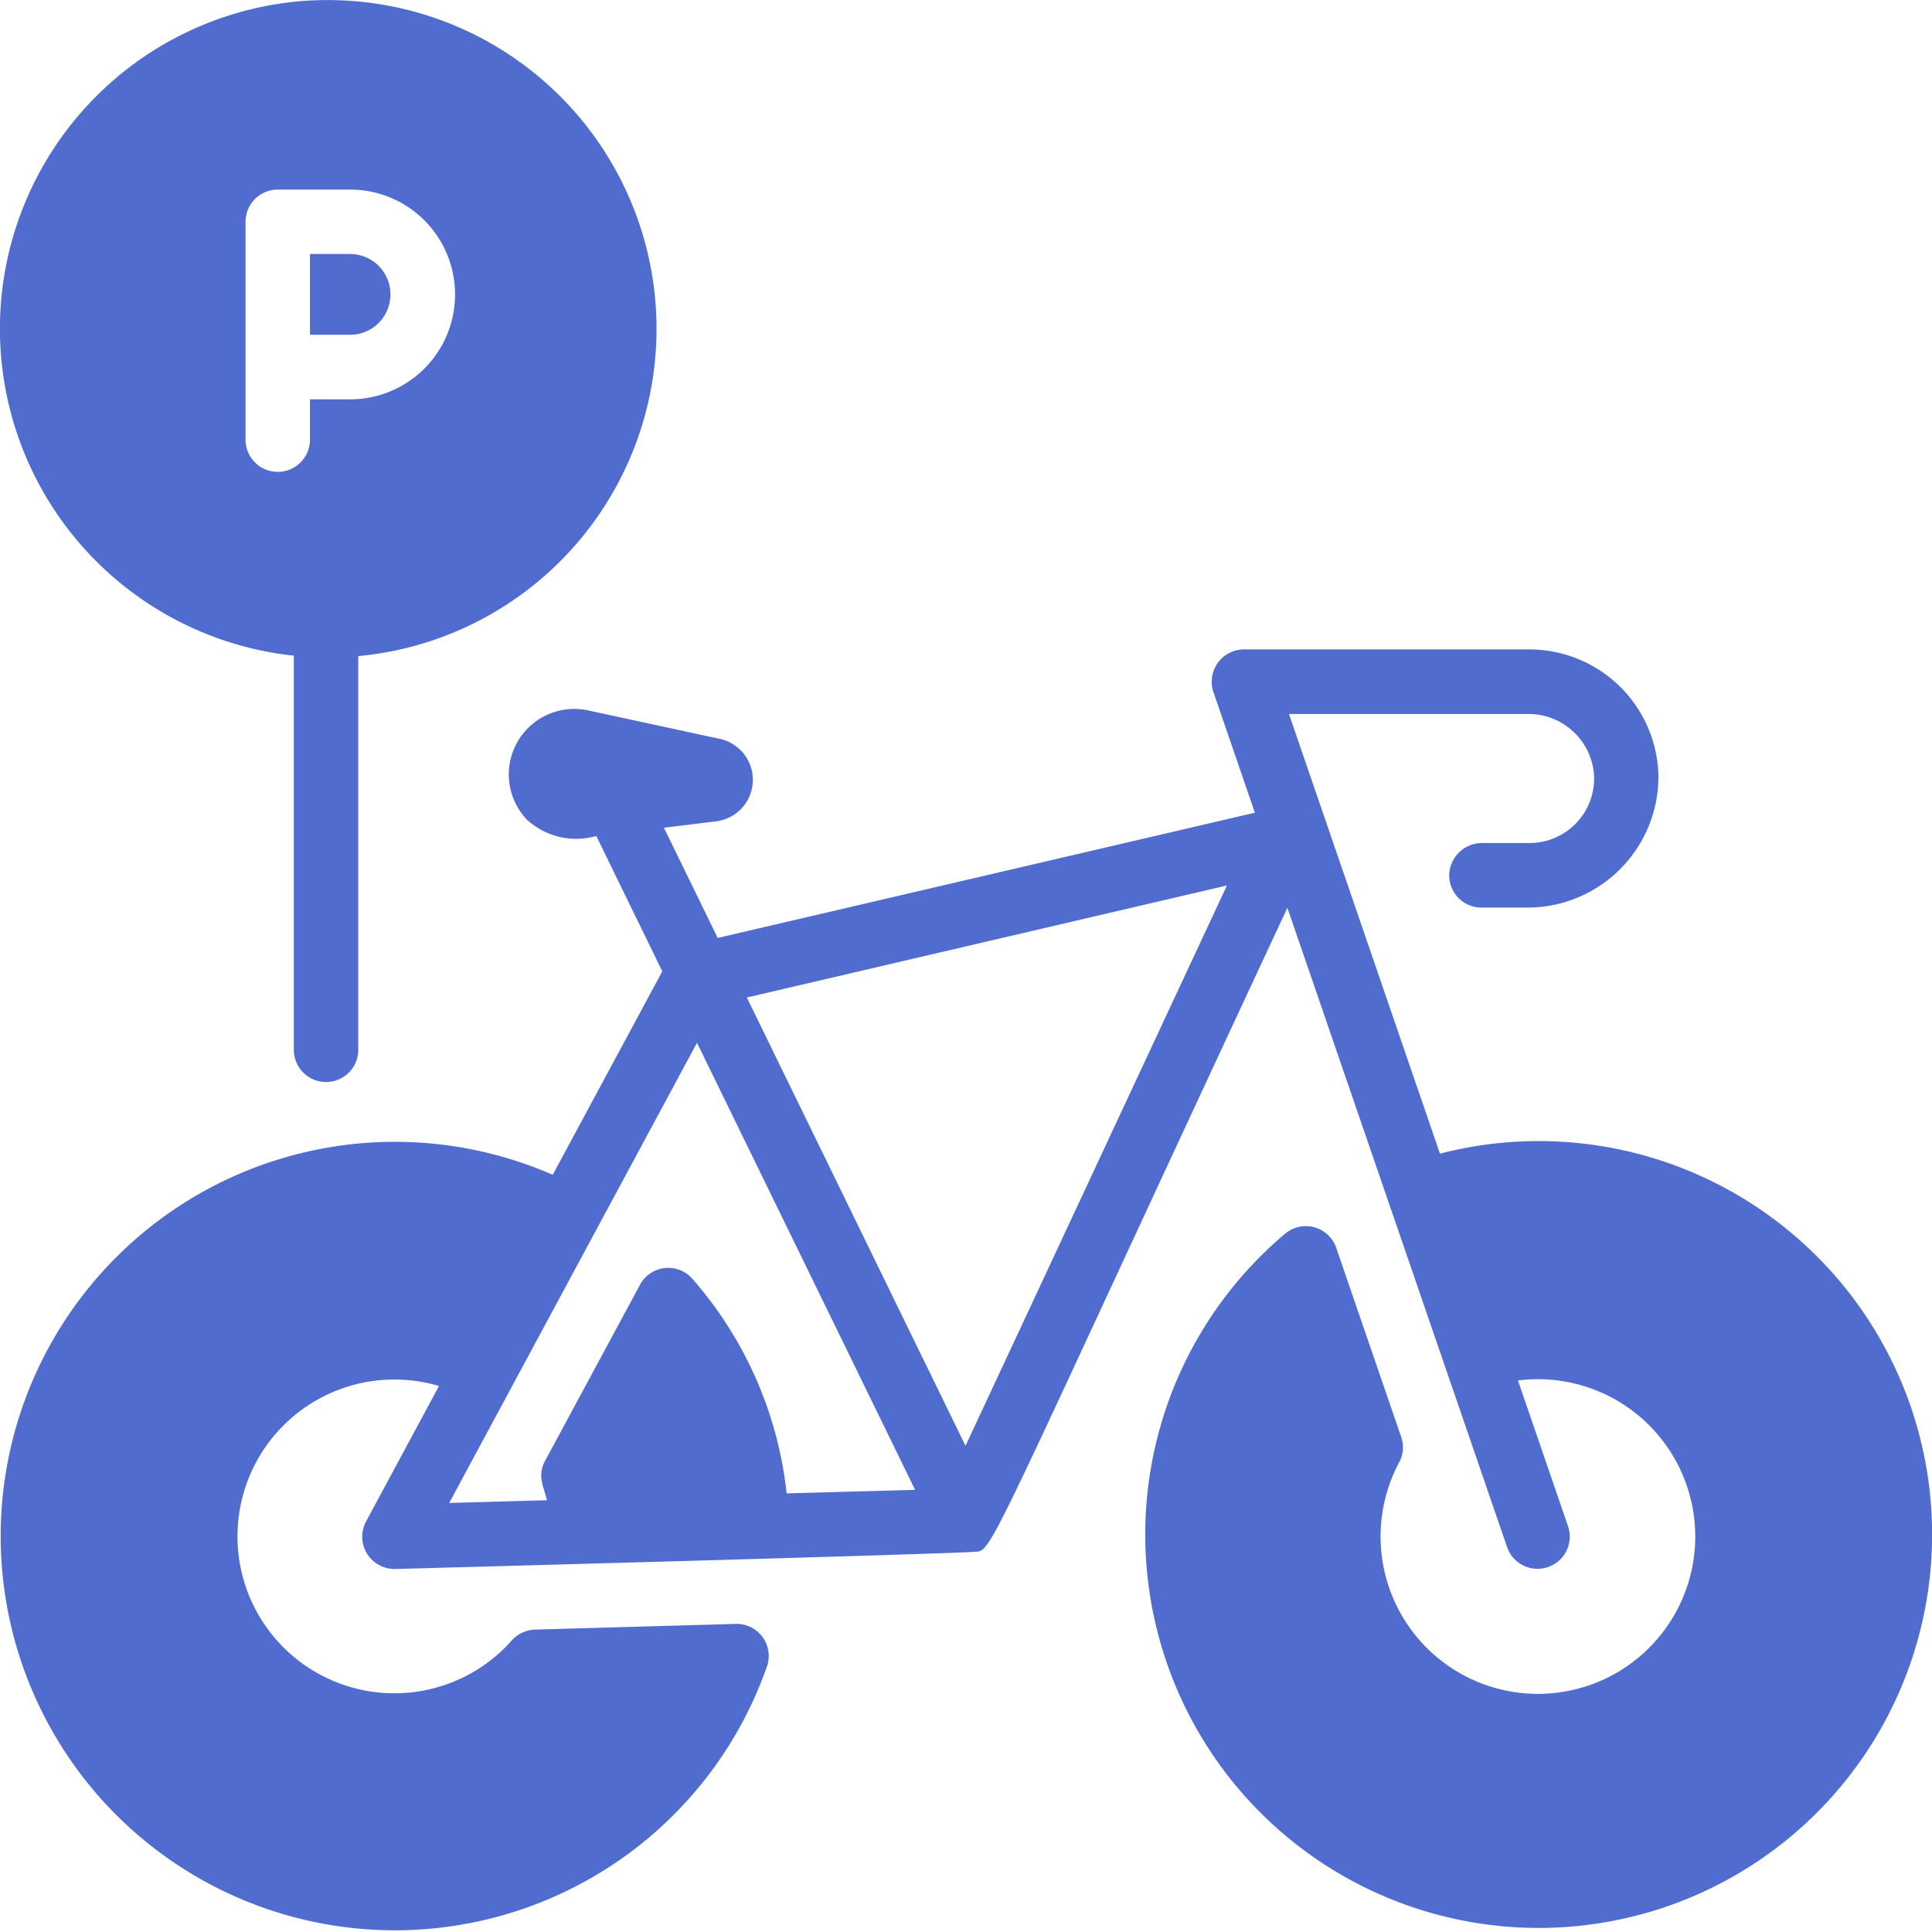
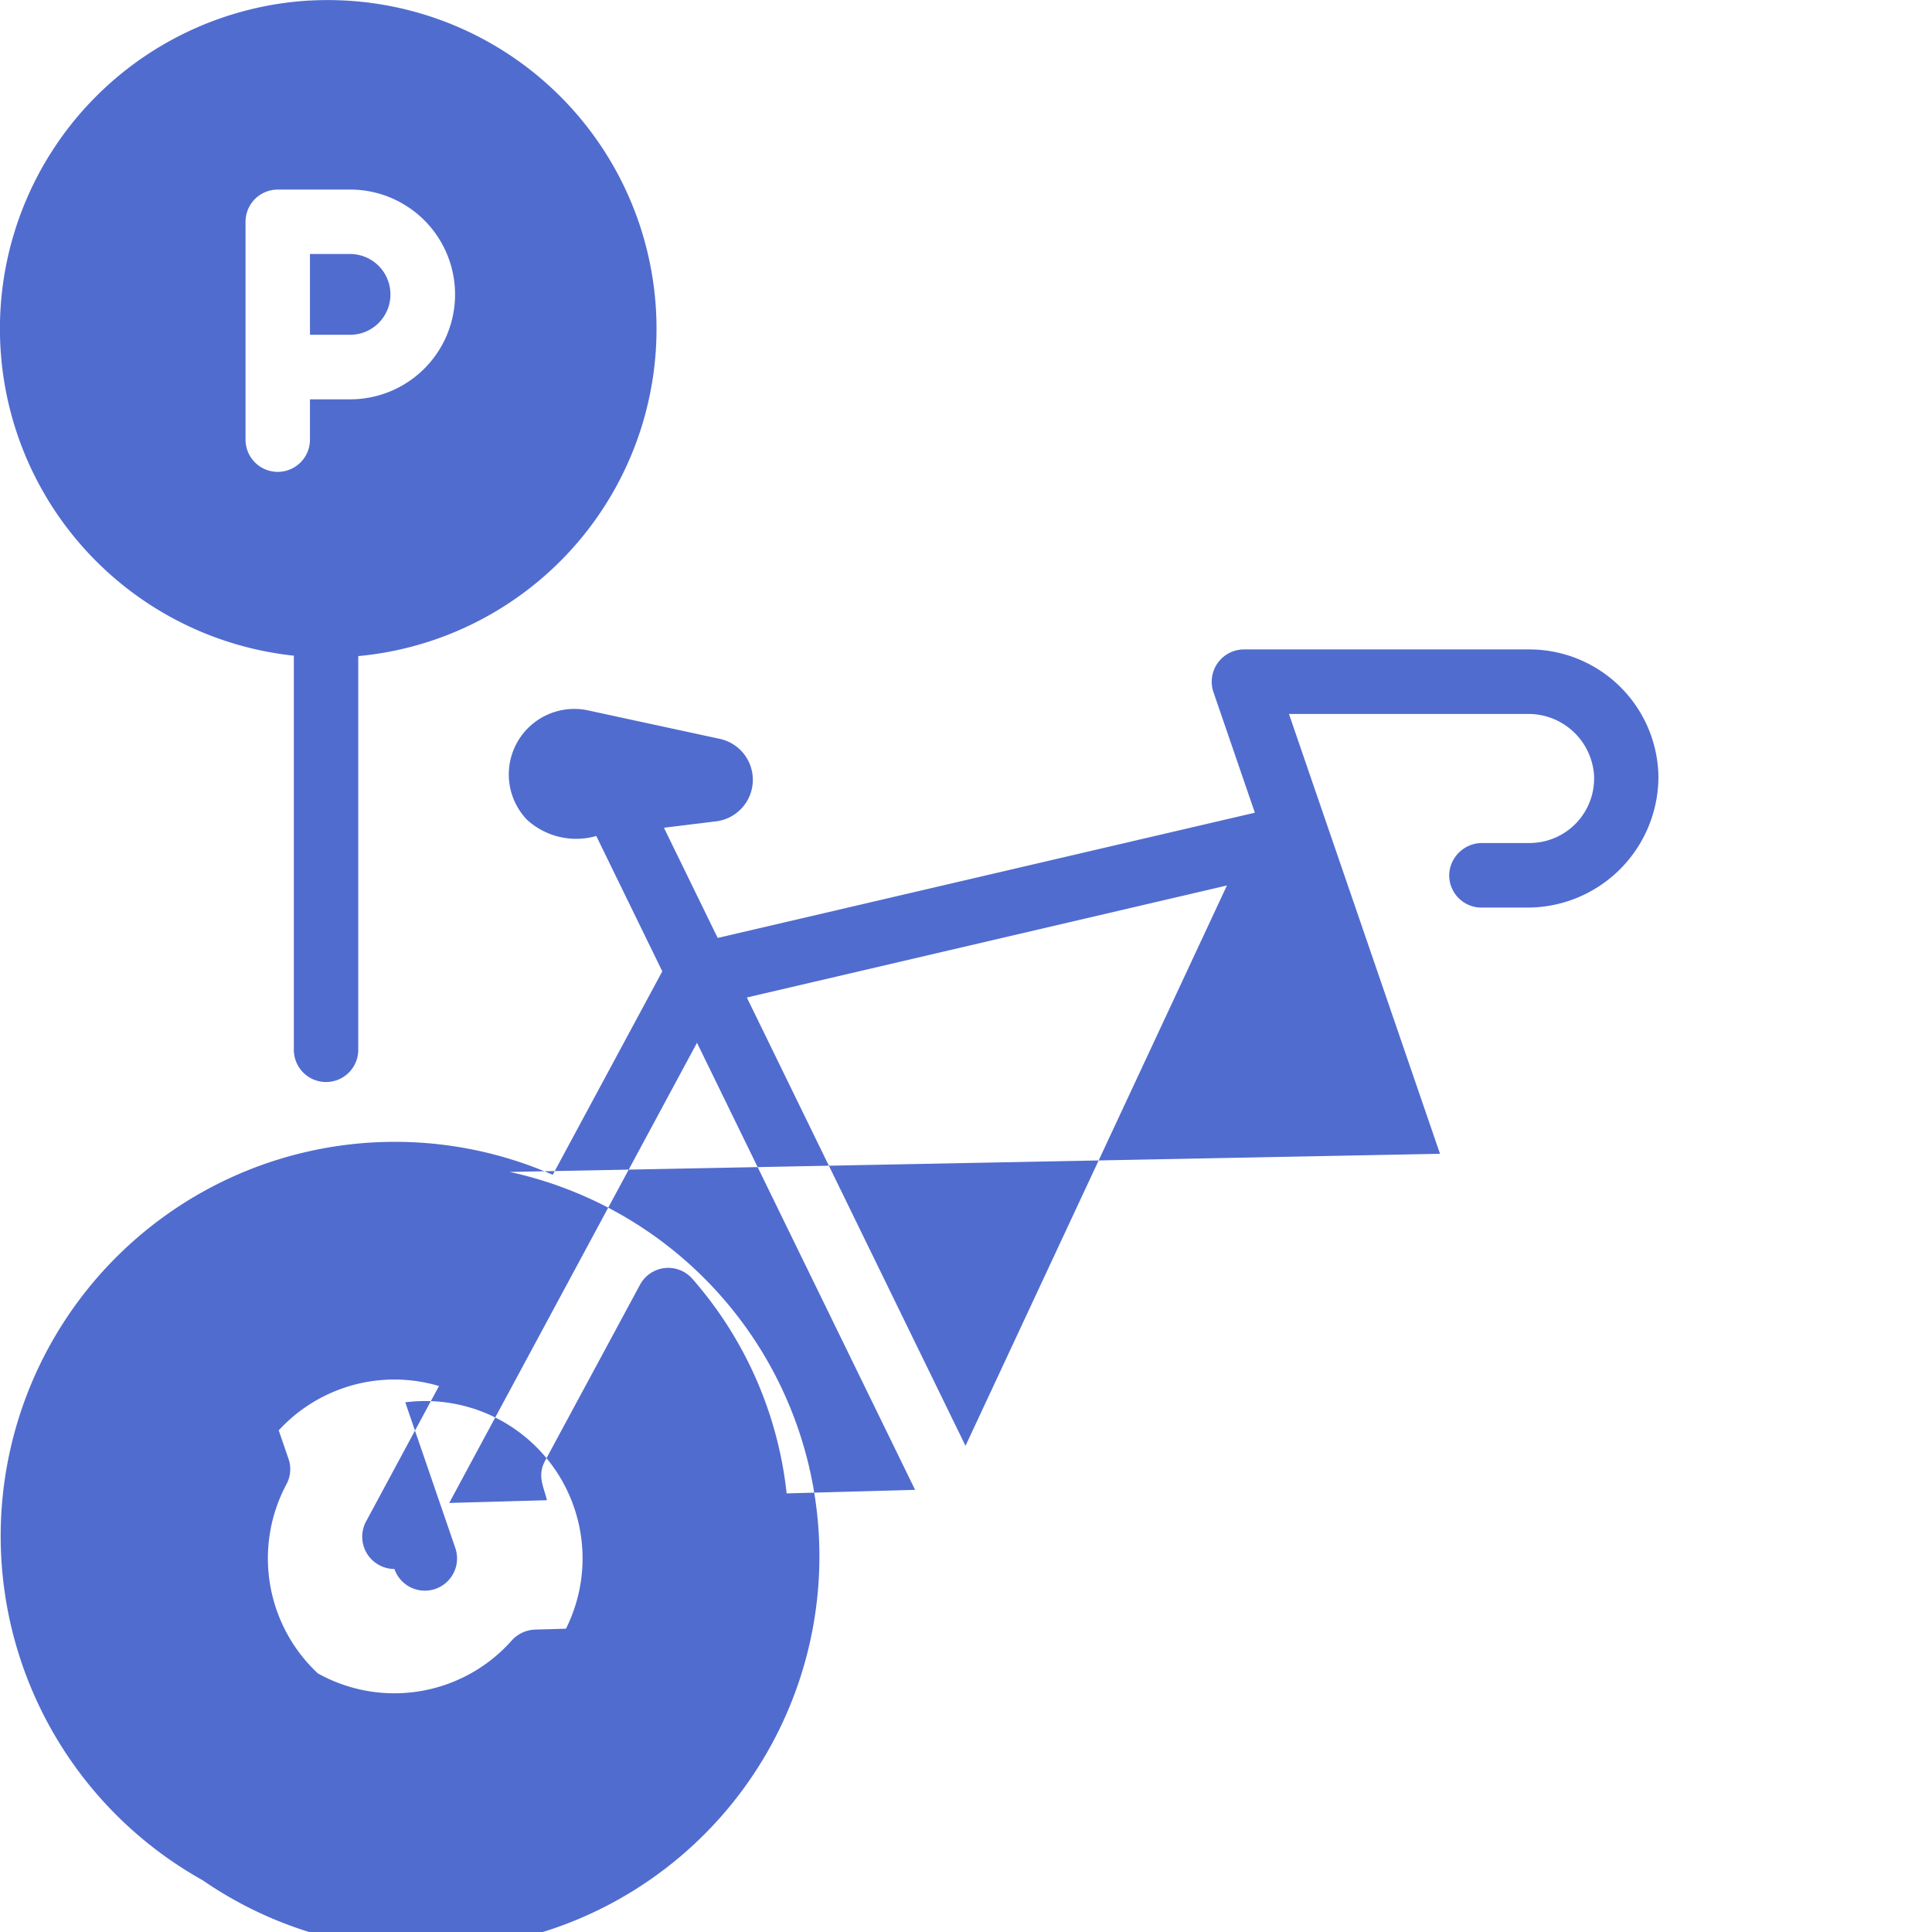
<svg xmlns="http://www.w3.org/2000/svg" width="55" height="55" viewBox="0 0 55 55">
-   <path id="icon_09" d="M1674.394,1577.354a9.36,9.36,0,0,0-.46,18.652v11.22a.917.917,0,0,0,1.834,0v-11.208a9.358,9.358,0,0,0-1.374-18.662Zm1.144,11.354h-1.145v1.148a.917.917,0,1,1-1.834,0v-6.2a.917.917,0,0,1,.917-.919h2.062a2.985,2.985,0,0,1,0,5.971Zm1.146-2.985a1.148,1.148,0,0,1-1.146,1.148h-1.145v-2.3h1.145A1.149,1.149,0,0,1,1676.684,1585.722Zm29.879,24.463-4.3-12.521h6.8a1.871,1.871,0,0,1,1.885,1.744,1.838,1.838,0,0,1-1.831,1.93h-1.344a.938.938,0,0,0-.946.858.918.918,0,0,0,.915.98h1.3a3.73,3.73,0,0,0,3.739-3.74,3.675,3.675,0,0,0-3.666-3.609h-8.135a.919.919,0,0,0-.866,1.217l1.178,3.431L1686,1604.041l-1.53-3.137,1.493-.183a1.192,1.192,0,0,0,.107-2.345l-3.785-.818a1.865,1.865,0,0,0-1.715,3.117,2.075,2.075,0,0,0,1.974.464l1.879,3.853-3.119,5.792a11.223,11.223,0,1,0,6.1,13.993.913.913,0,0,0-.891-1.208l-5.715.162a.938.938,0,0,0-.674.325,4.466,4.466,0,1,1-2.058-7.259l-2.075,3.854a.919.919,0,0,0,.806,1.355c.082,0,16.327-.441,16.512-.492.523,0,.265.2,8.909-18.33,1.84,5.352-2.573-7.487,6.255,18.2a.916.916,0,1,0,1.733-.6l-1.424-4.145a4.479,4.479,0,1,1-3.379,2.326.9.9,0,0,0,.054-.721c-1.189-3.458-1.134-3.3-1.849-5.383a.915.915,0,0,0-1.455-.4,11.2,11.2,0,1,0,4.41-2.279Zm-18.6,9.668a11.071,11.071,0,0,0-2.676-6.1.913.913,0,0,0-1.5.163c-1.467,2.723-.9,1.67-2.7,5.008-.23.426-.043.729.053,1.123l-2.783.078,7.054-13.1,6.209,12.727Zm5.092-1.354-6.225-12.763,13.667-3.189Z" transform="translate(-1665.569 -1577.34)" fill="#173bbf" opacity="0.75" />
+   <path id="icon_09" d="M1674.394,1577.354a9.36,9.36,0,0,0-.46,18.652v11.22a.917.917,0,0,0,1.834,0v-11.208a9.358,9.358,0,0,0-1.374-18.662Zm1.144,11.354h-1.145v1.148a.917.917,0,1,1-1.834,0v-6.2a.917.917,0,0,1,.917-.919h2.062a2.985,2.985,0,0,1,0,5.971Zm1.146-2.985a1.148,1.148,0,0,1-1.146,1.148h-1.145v-2.3h1.145A1.149,1.149,0,0,1,1676.684,1585.722Zm29.879,24.463-4.3-12.521h6.8a1.871,1.871,0,0,1,1.885,1.744,1.838,1.838,0,0,1-1.831,1.93h-1.344a.938.938,0,0,0-.946.858.918.918,0,0,0,.915.98h1.3a3.73,3.73,0,0,0,3.739-3.74,3.675,3.675,0,0,0-3.666-3.609h-8.135a.919.919,0,0,0-.866,1.217l1.178,3.431L1686,1604.041l-1.53-3.137,1.493-.183a1.192,1.192,0,0,0,.107-2.345l-3.785-.818a1.865,1.865,0,0,0-1.715,3.117,2.075,2.075,0,0,0,1.974.464l1.879,3.853-3.119,5.792a11.223,11.223,0,1,0,6.1,13.993.913.913,0,0,0-.891-1.208l-5.715.162a.938.938,0,0,0-.674.325,4.466,4.466,0,1,1-2.058-7.259l-2.075,3.854a.919.919,0,0,0,.806,1.355a.916.916,0,1,0,1.733-.6l-1.424-4.145a4.479,4.479,0,1,1-3.379,2.326.9.9,0,0,0,.054-.721c-1.189-3.458-1.134-3.3-1.849-5.383a.915.915,0,0,0-1.455-.4,11.2,11.2,0,1,0,4.41-2.279Zm-18.6,9.668a11.071,11.071,0,0,0-2.676-6.1.913.913,0,0,0-1.5.163c-1.467,2.723-.9,1.67-2.7,5.008-.23.426-.043.729.053,1.123l-2.783.078,7.054-13.1,6.209,12.727Zm5.092-1.354-6.225-12.763,13.667-3.189Z" transform="translate(-1665.569 -1577.34)" fill="#173bbf" opacity="0.75" />
</svg>